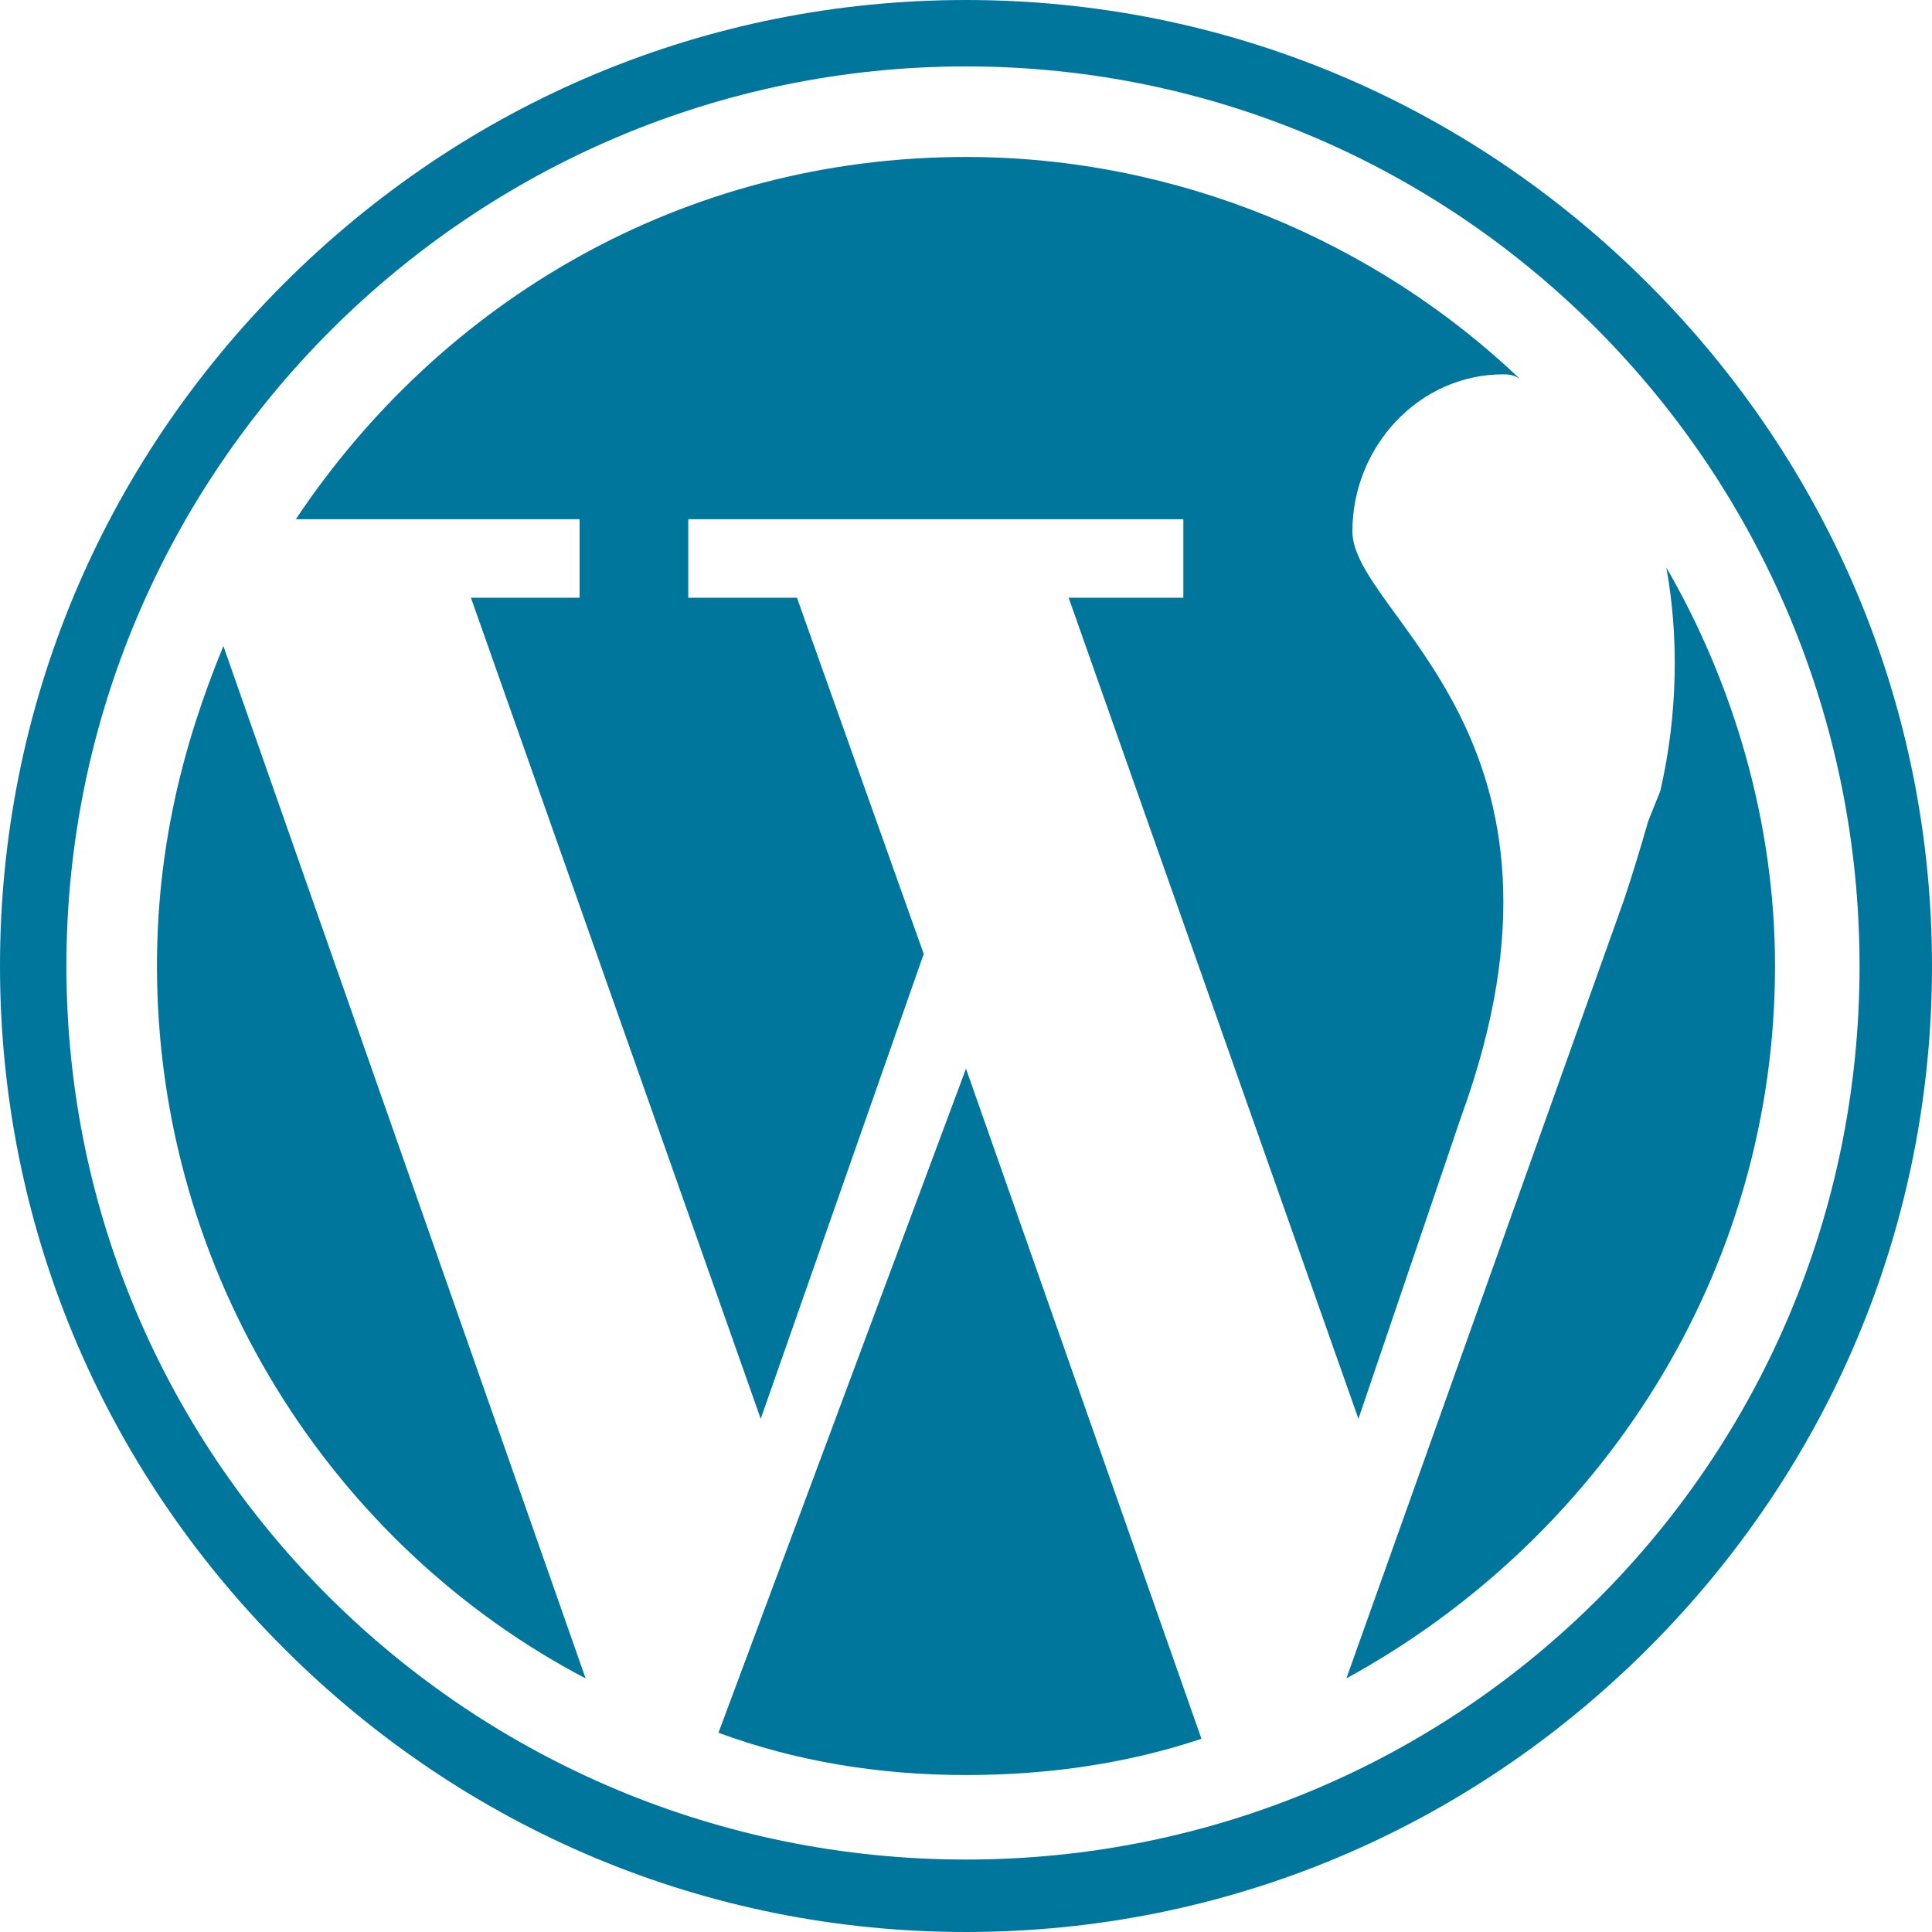
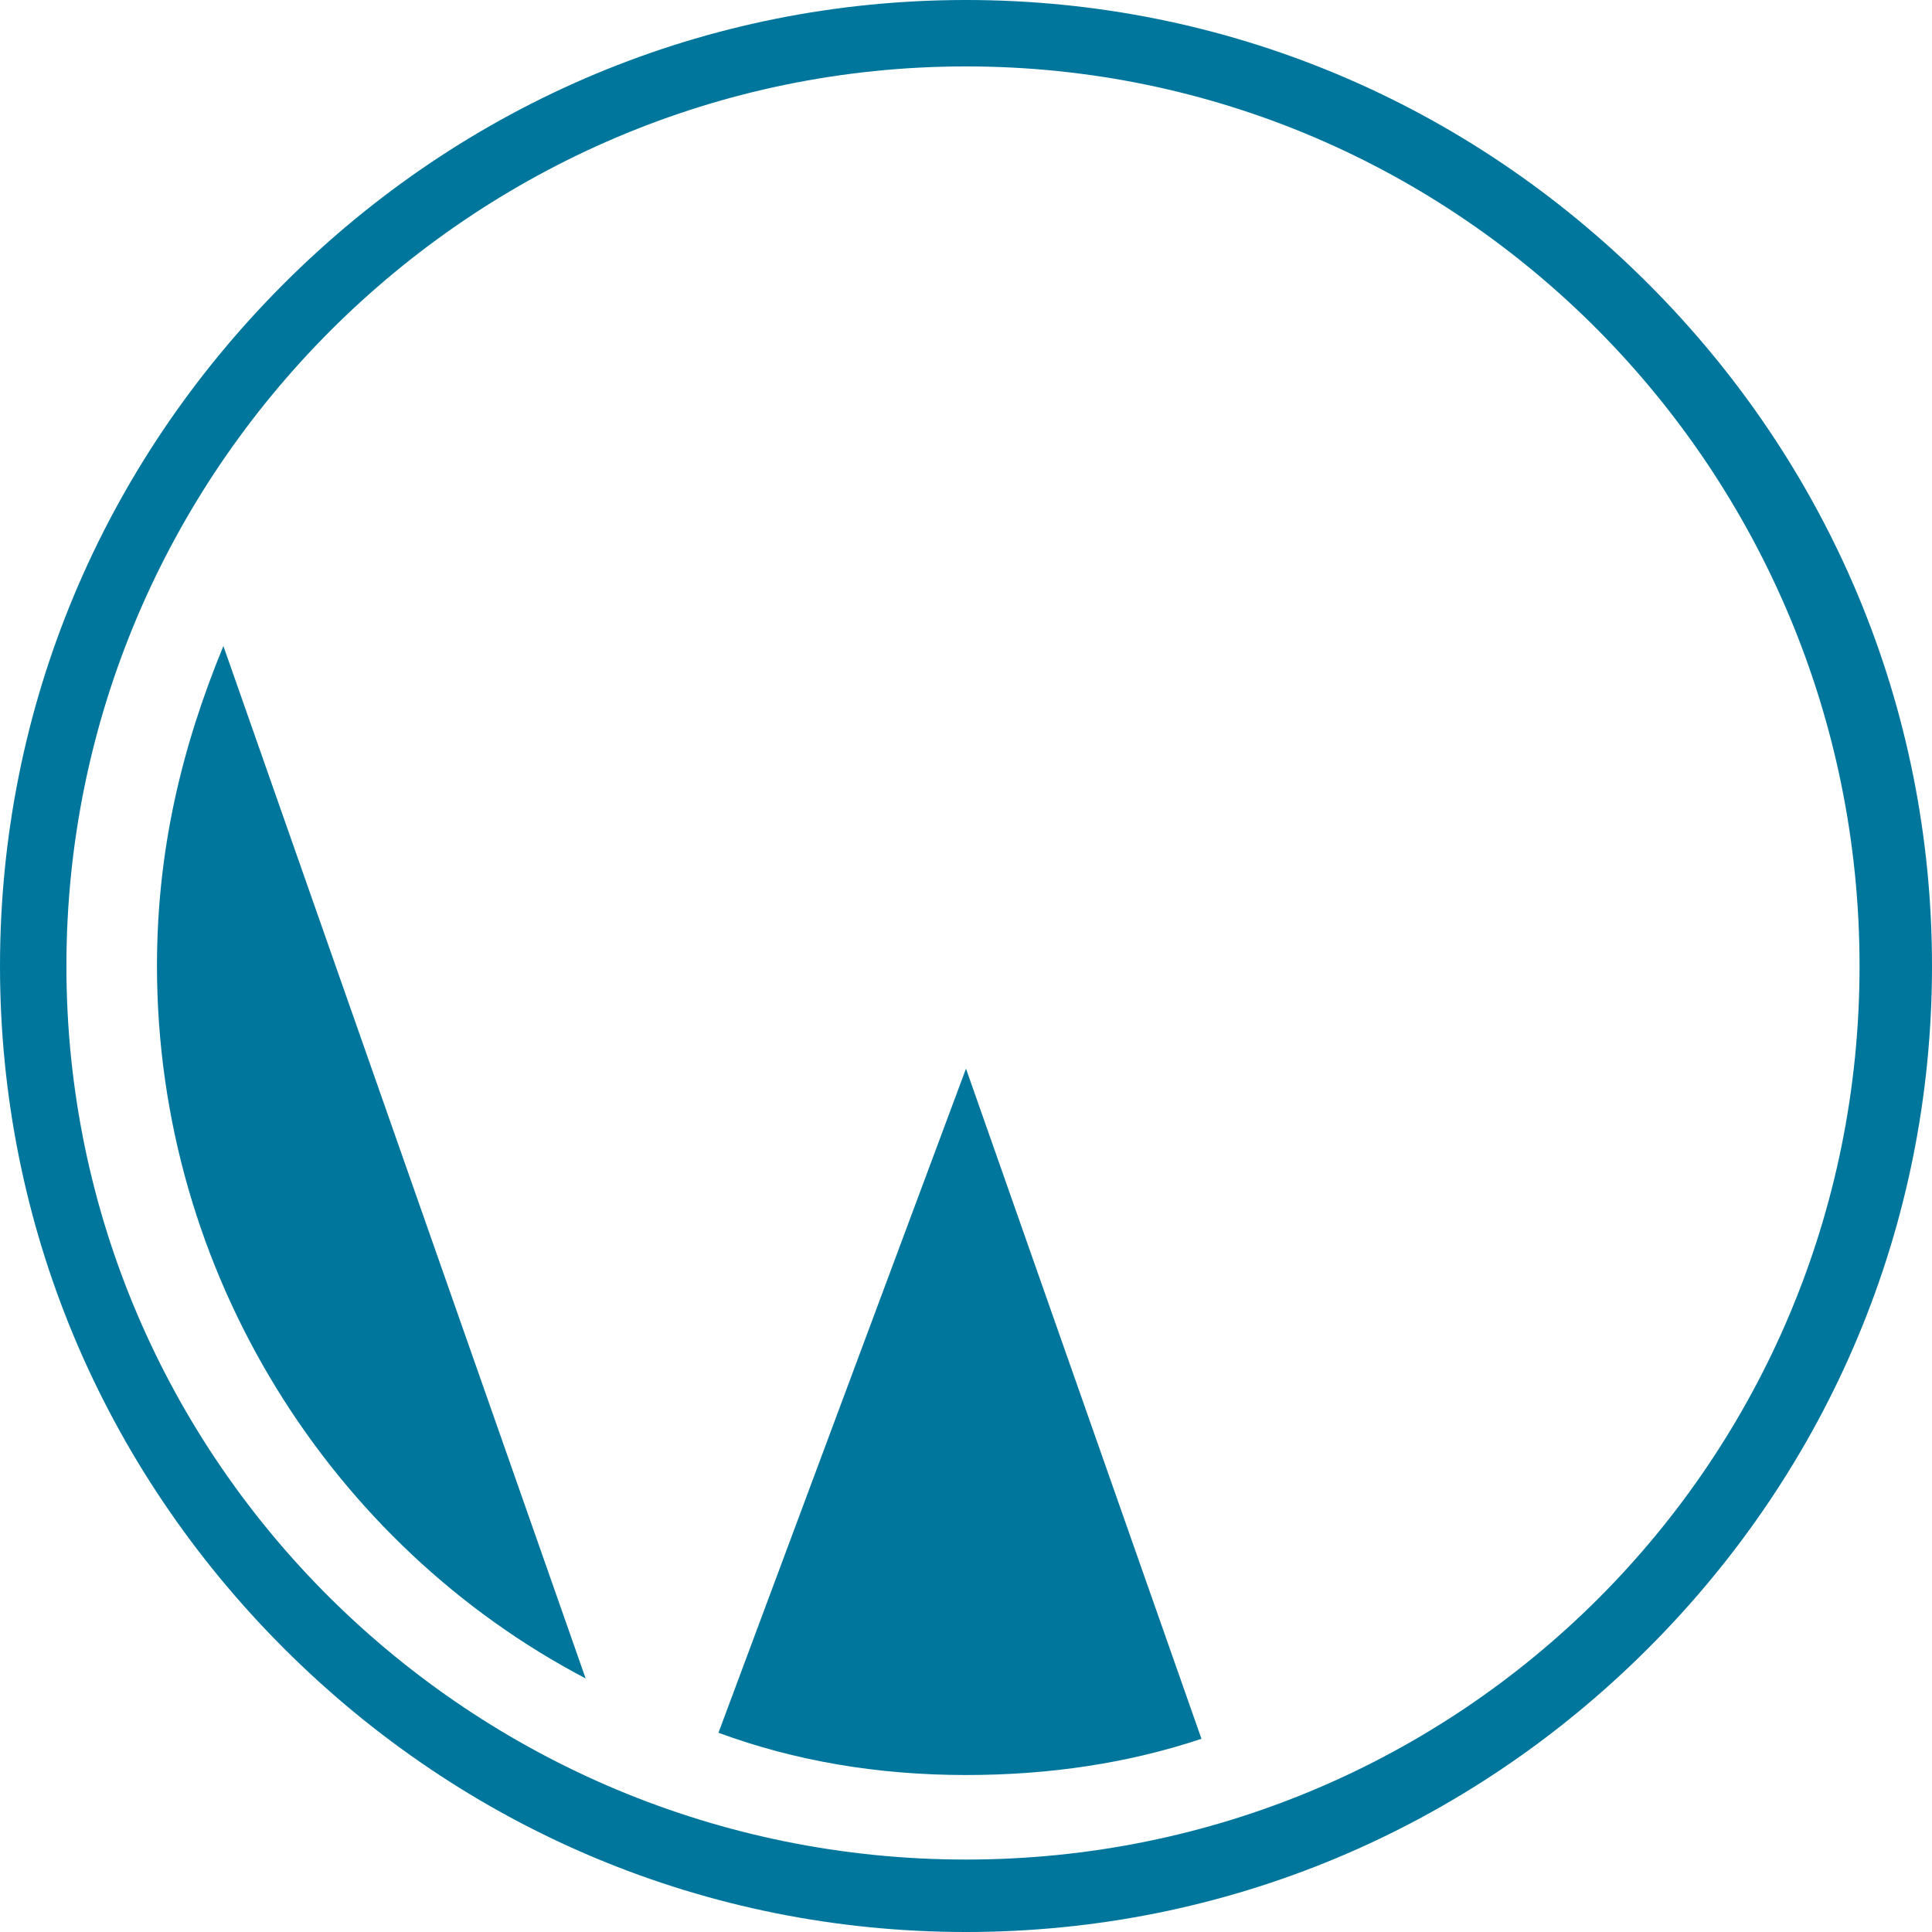
<svg xmlns="http://www.w3.org/2000/svg" viewBox="0 0 32 32" width="32" height="32">
  <title>wordpress (1)-svg</title>
  <style>		.s0 { fill: #00769d } 	</style>
  <g id="Layer">
-     <path id="Layer" class="s0" d="m9.6 9.9h-1.8l4.8 13.6 2.7-7.7-2.1-5.9h-1.8v-1.3h8.2v1.3h-1.9l4.8 13.6 1.7-5c2.3-6.3-1.8-8.3-1.8-9.7 0-1.4 1.1-2.6 2.5-2.6q0.2 0 0.3 0.1c-2.4-2.3-5.7-3.7-9.2-3.7-4.7 0-8.7 2.4-11.1 6h4.7v1.3z" />
    <path id="Layer" class="s0" d="m2.6 16c0 5.1 2.9 9.6 7.1 11.8l-6-17.1c-0.7 1.7-1.1 3.4-1.1 5.3z" />
-     <path id="Layer" class="s0" d="m27.6 9.4c0.2 1.1 0.2 2.4-0.1 3.7l-0.2 0.5q-0.2 0.7-0.4 1.3l-4.6 12.9c4.2-2.3 7.1-6.7 7.1-11.8 0-2.4-0.7-4.7-1.8-6.6z" />
    <path id="Layer" class="s0" d="m11.9 28.7q1.9 0.7 4.1 0.7 2.1 0 3.9-0.6l-3.9-11.1z" />
    <path id="Layer" fill-rule="evenodd" class="s0" d="m32 16c0 4.3-1.7 8.3-4.7 11.3-3 3-7 4.7-11.3 4.7-4.3 0-8.3-1.7-11.3-4.7-3-3-4.7-7-4.7-11.3 0-4.3 1.7-8.3 4.7-11.3 3-3 7-4.7 11.3-4.7 4.3 0 8.3 1.7 11.3 4.7 3 3 4.7 7 4.7 11.3zm-1.2 0c0-8.2-6.6-14.9-14.8-14.9-8.2 0-14.9 6.7-14.9 14.9 0 8.2 6.7 14.8 14.9 14.8 8.2 0 14.8-6.6 14.8-14.8z" />
  </g>
  <g id="Layer">	</g>
  <g id="Layer">	</g>
  <g id="Layer">	</g>
  <g id="Layer">	</g>
  <g id="Layer">	</g>
  <g id="Layer">	</g>
  <g id="Layer">	</g>
  <g id="Layer">	</g>
  <g id="Layer">	</g>
  <g id="Layer">	</g>
  <g id="Layer">	</g>
  <g id="Layer">	</g>
  <g id="Layer">	</g>
  <g id="Layer">	</g>
  <g id="Layer">	</g>
</svg>